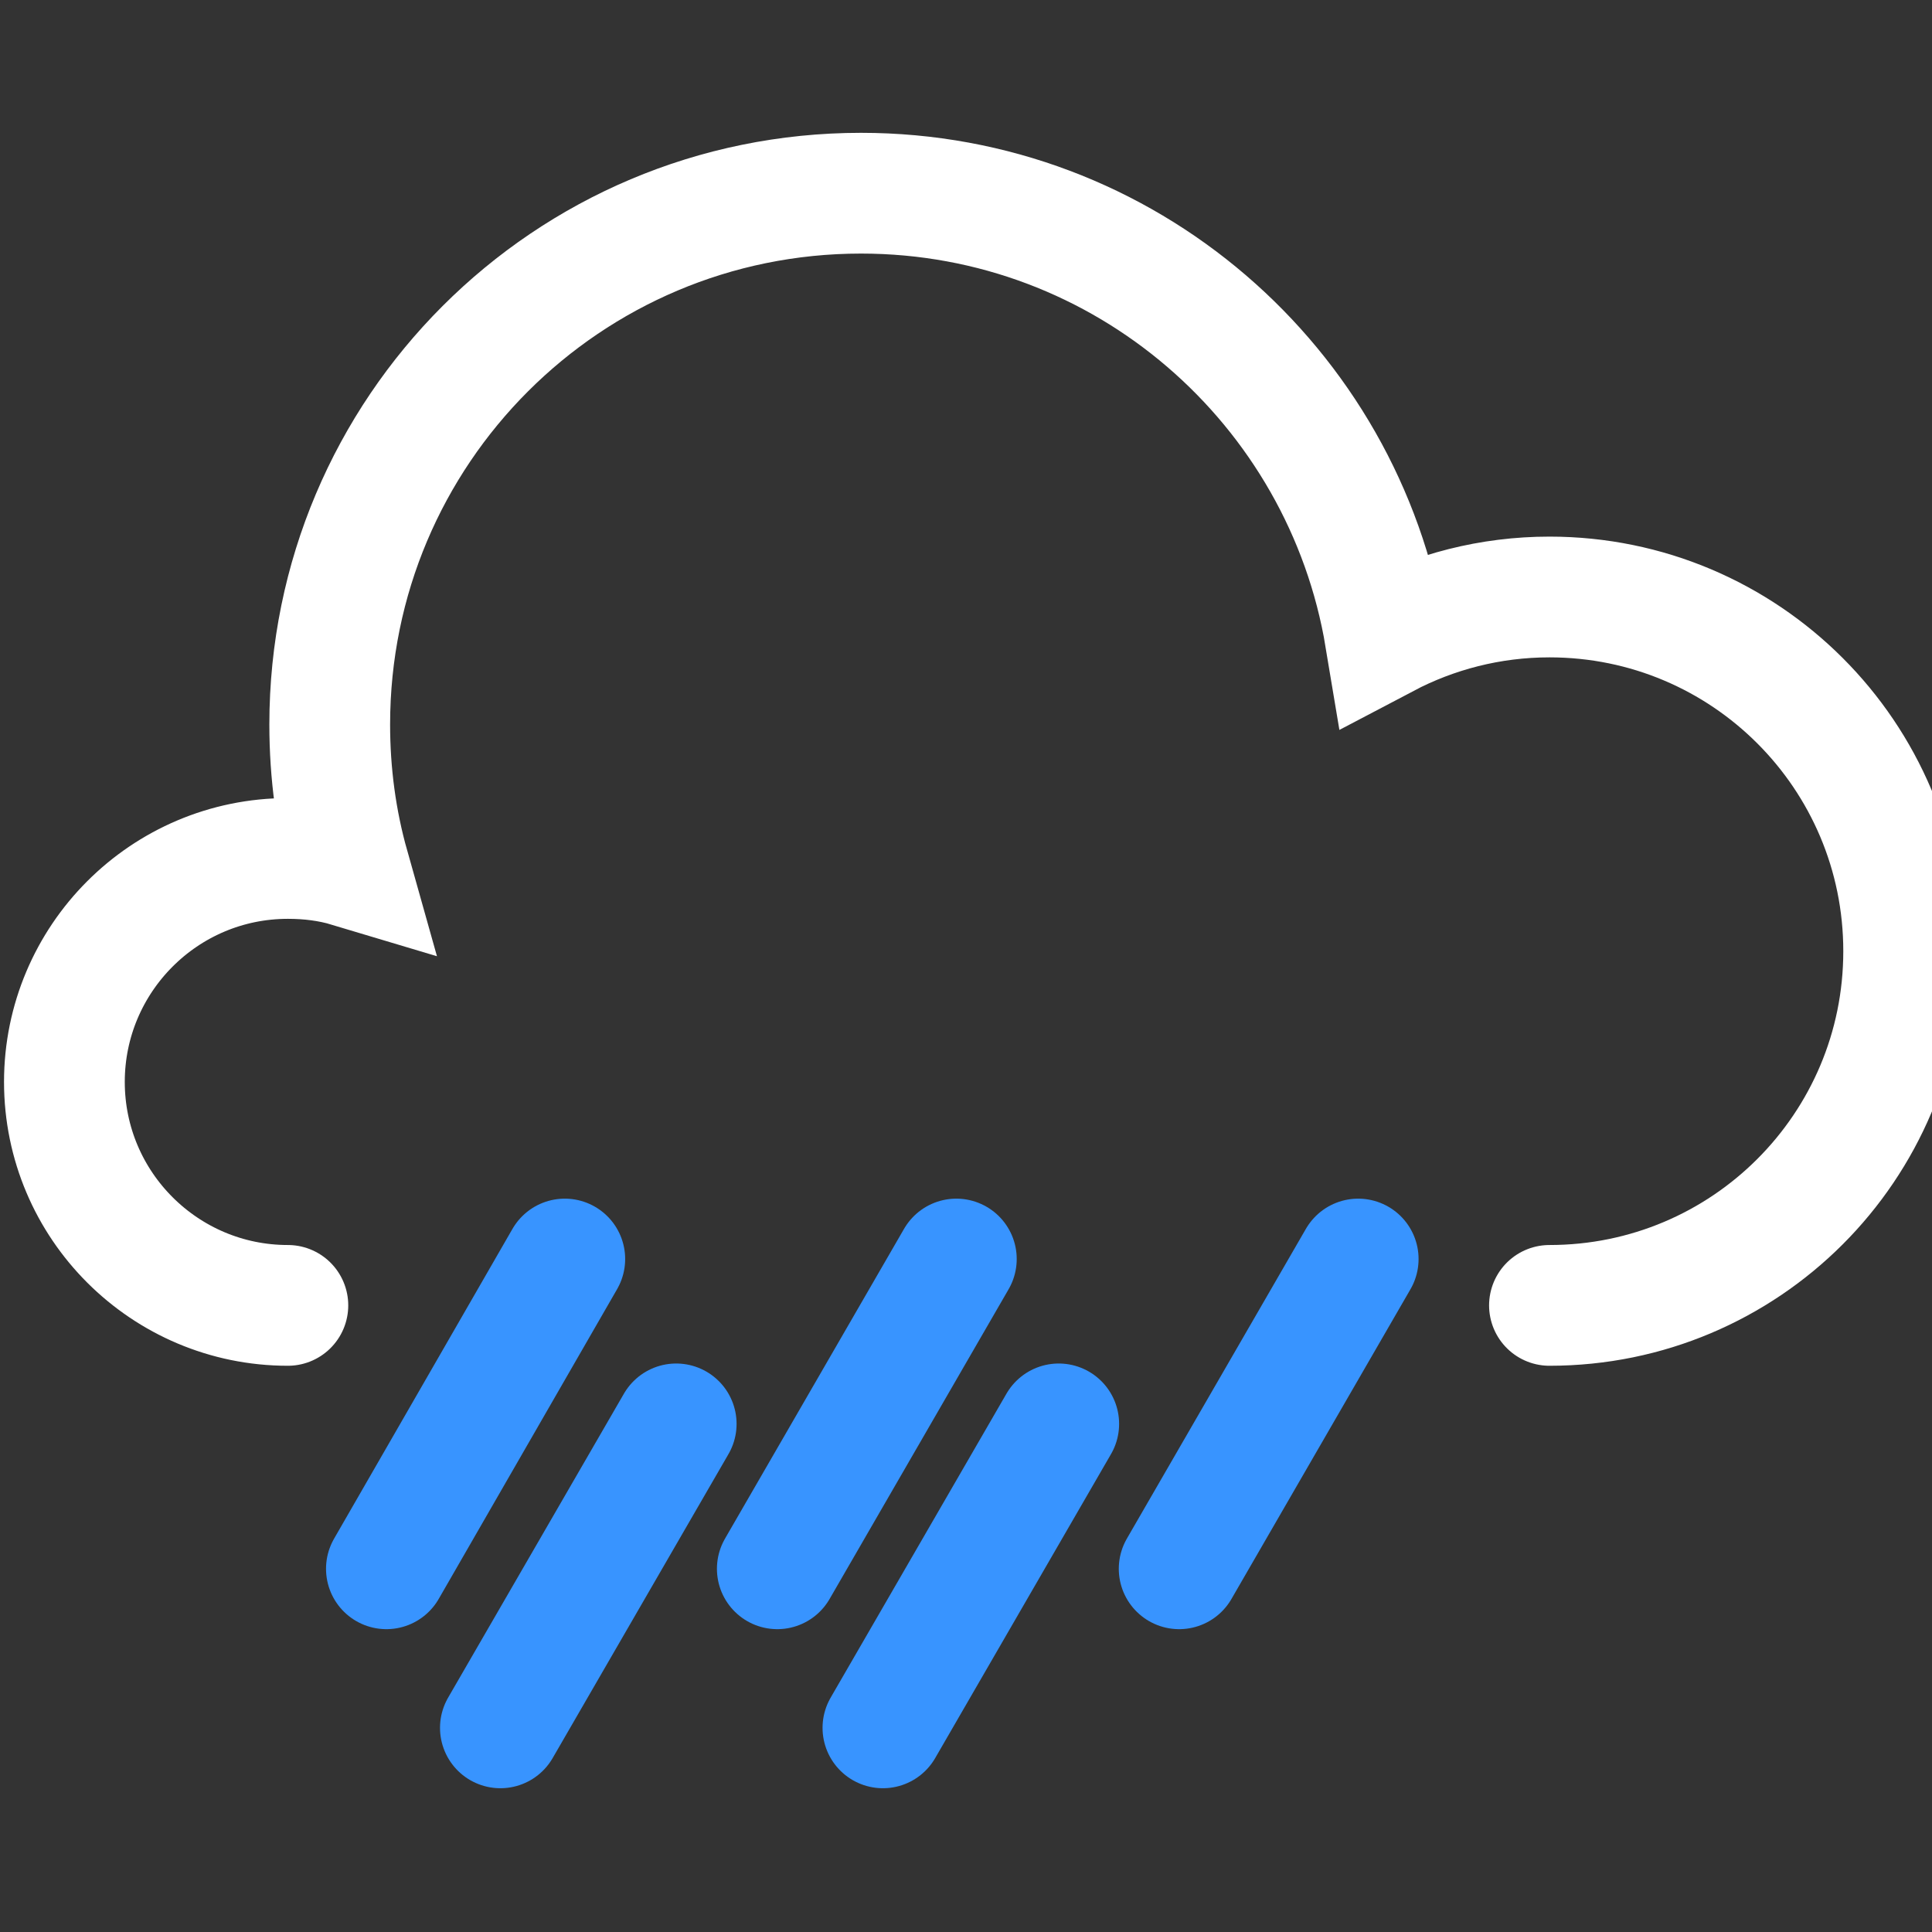
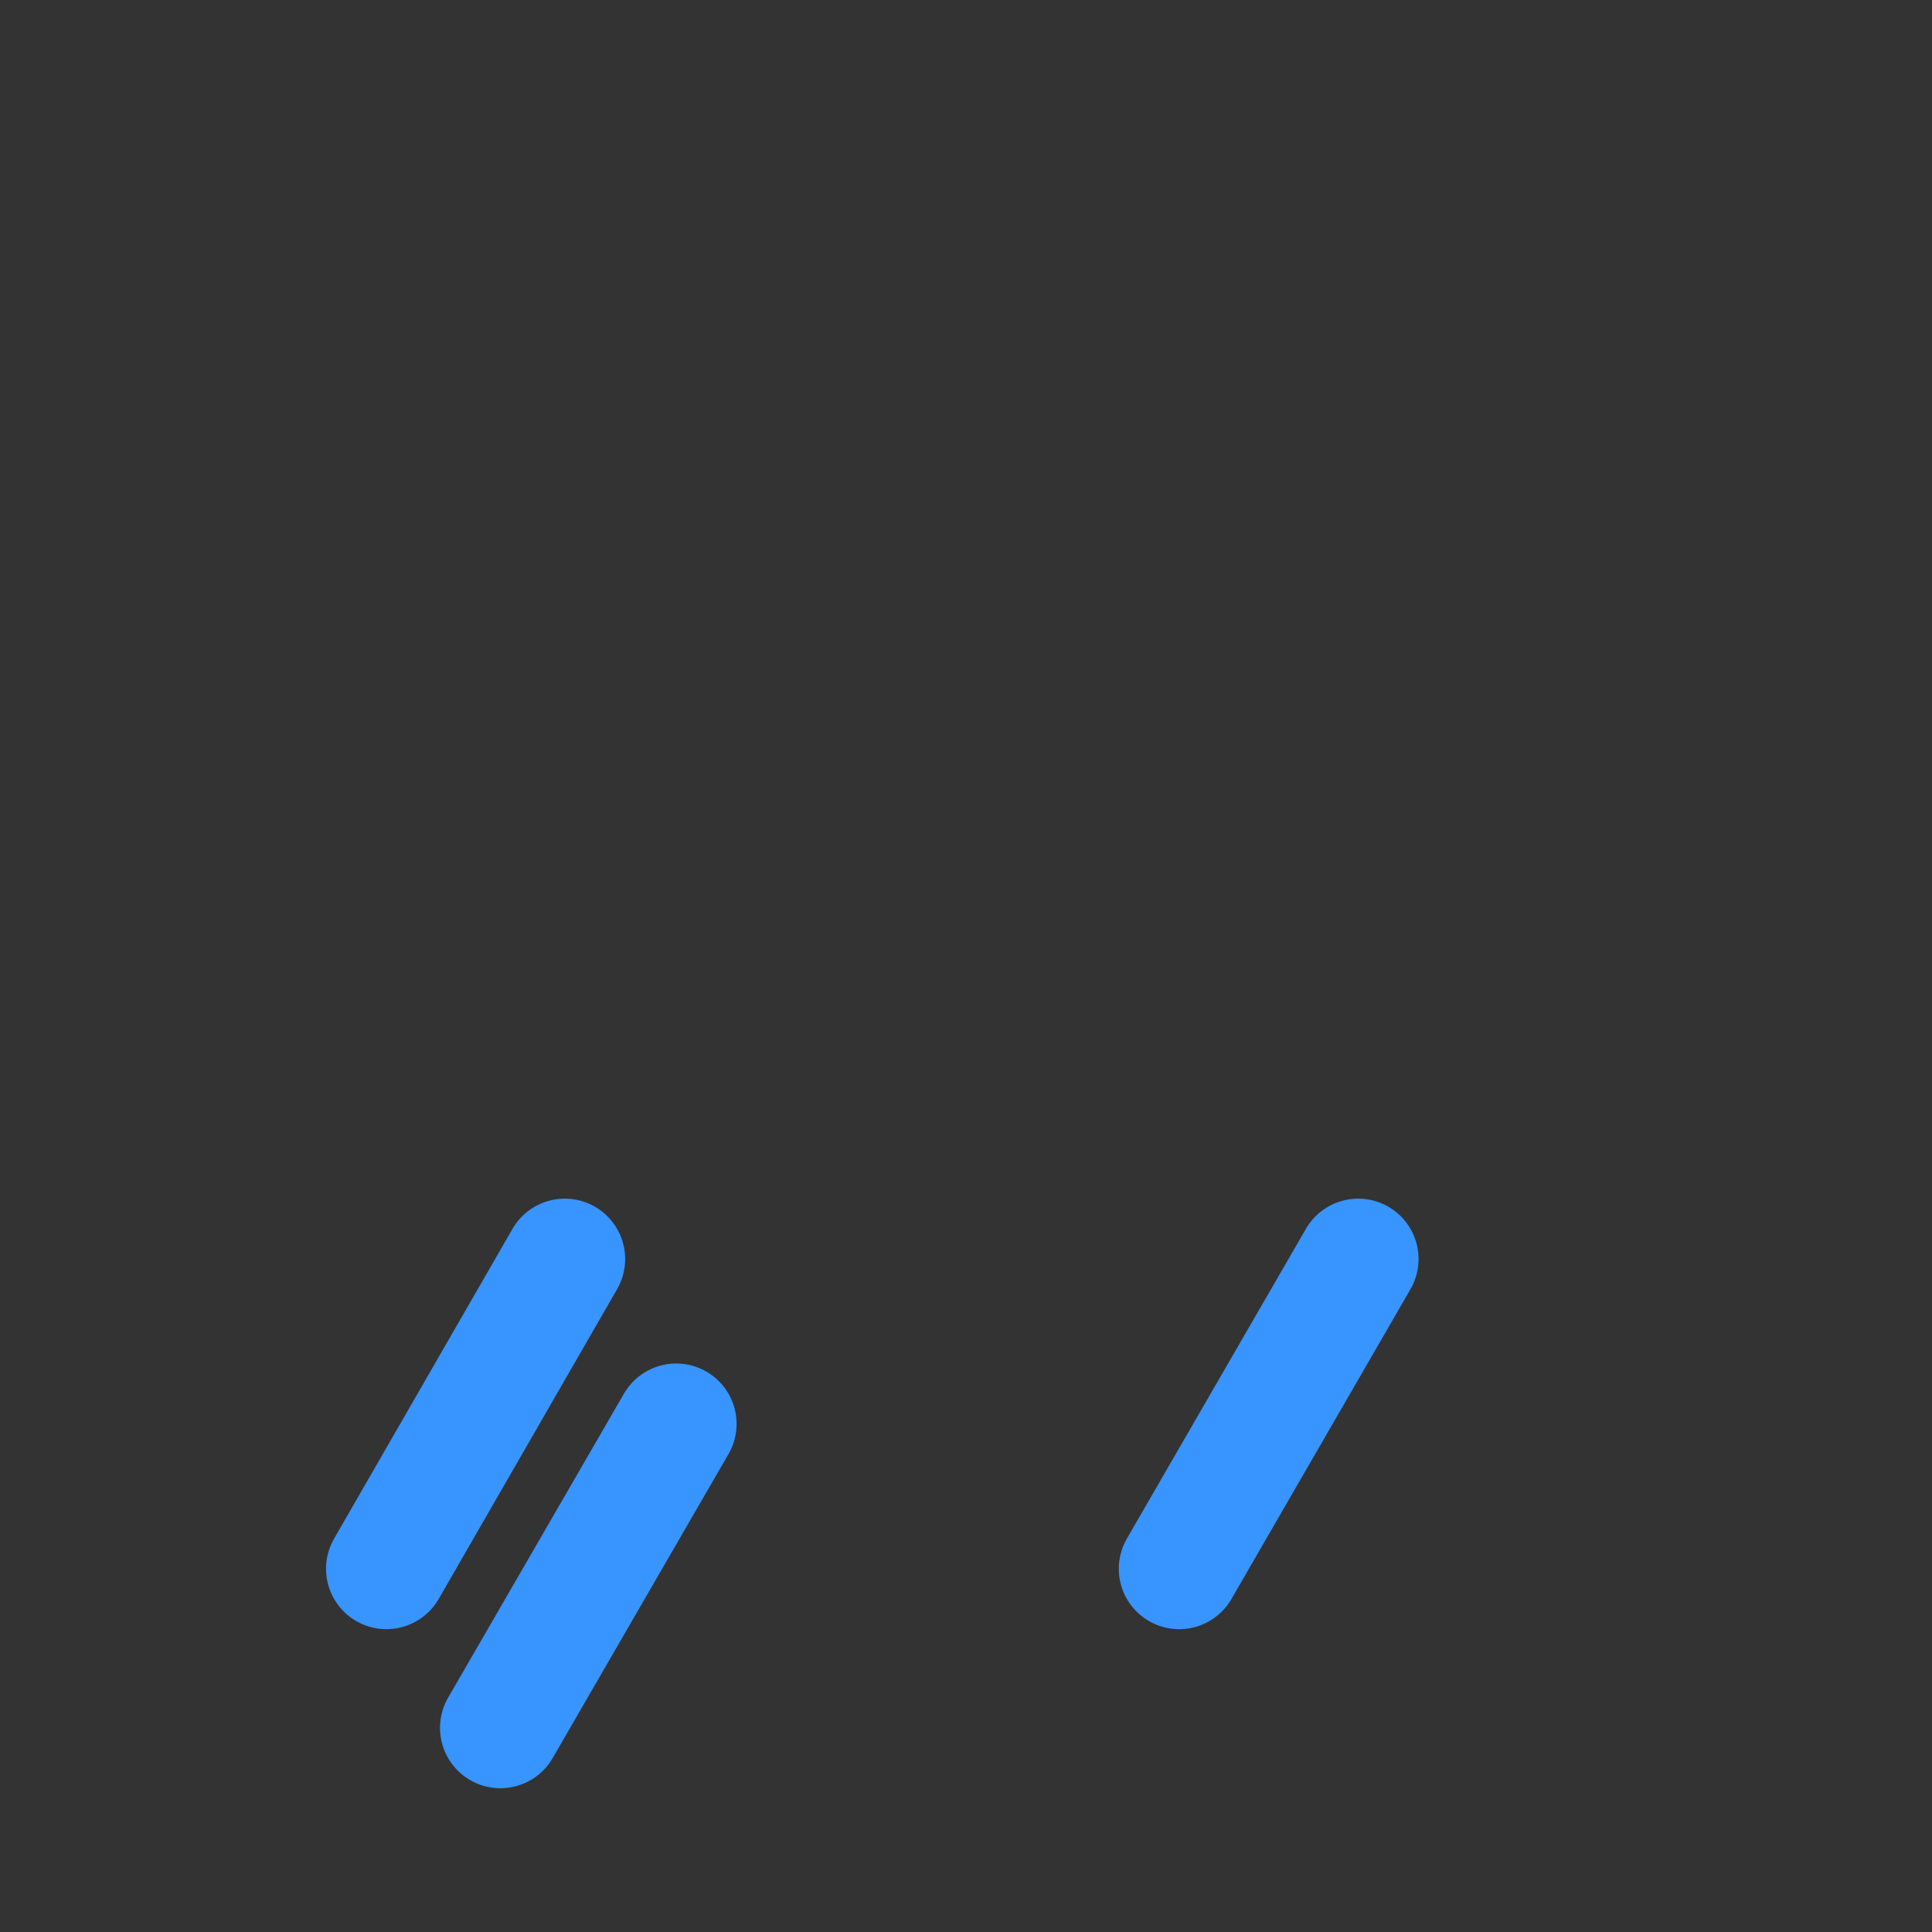
<svg xmlns="http://www.w3.org/2000/svg" width="24" height="24" viewBox="0 0 24 24" fill="none">
  <rect x="0" y="0" width="24" height="24" fill="#333333" stroke="none" />
  <g clip-path="url(#clip0_6082_7077)">
-     <path d="M19.248 16.216C21.68 16.216 23.648 14.248 23.648 11.816C23.648 9.384 21.68 7.416 19.248 7.416C18.512 7.416 17.816 7.6 17.208 7.92C16.688 4.792 13.976 2.4 10.696 2.4C7.048 2.4 4.096 5.352 4.096 9C4.096 9.608 4.176 10.2 4.336 10.768C4.096 10.696 3.84 10.664 3.576 10.664C2.04 10.664 0.8 11.912 0.8 13.44C0.8 14.976 2.048 16.216 3.576 16.216" stroke="white" stroke-width="1.5" stroke-miterlimit="10" stroke-linecap="round" />
    <path d="M7.016 15.64L4.8 19.488" stroke="#3894FF" stroke-width="1.5" stroke-miterlimit="10" stroke-linecap="round" />
-     <path d="M11.88 15.64L9.656 19.488" stroke="#3894FF" stroke-width="1.5" stroke-miterlimit="10" stroke-linecap="round" />
    <path d="M8.4 17.688L6.216 21.464" stroke="#3894FF" stroke-width="1.5" stroke-miterlimit="10" stroke-linecap="round" />
-     <path d="M13.152 17.688L10.968 21.464" stroke="#3894FF" stroke-width="1.5" stroke-miterlimit="10" stroke-linecap="round" />
    <path d="M16.872 15.64L14.648 19.488" stroke="#3894FF" stroke-width="1.5" stroke-miterlimit="10" stroke-linecap="round" />
  </g>
  <defs>
    <clipPath id="clip0_6082_7077">
      <rect width="24" height="24" fill="white" />
    </clipPath>
  </defs>
</svg>